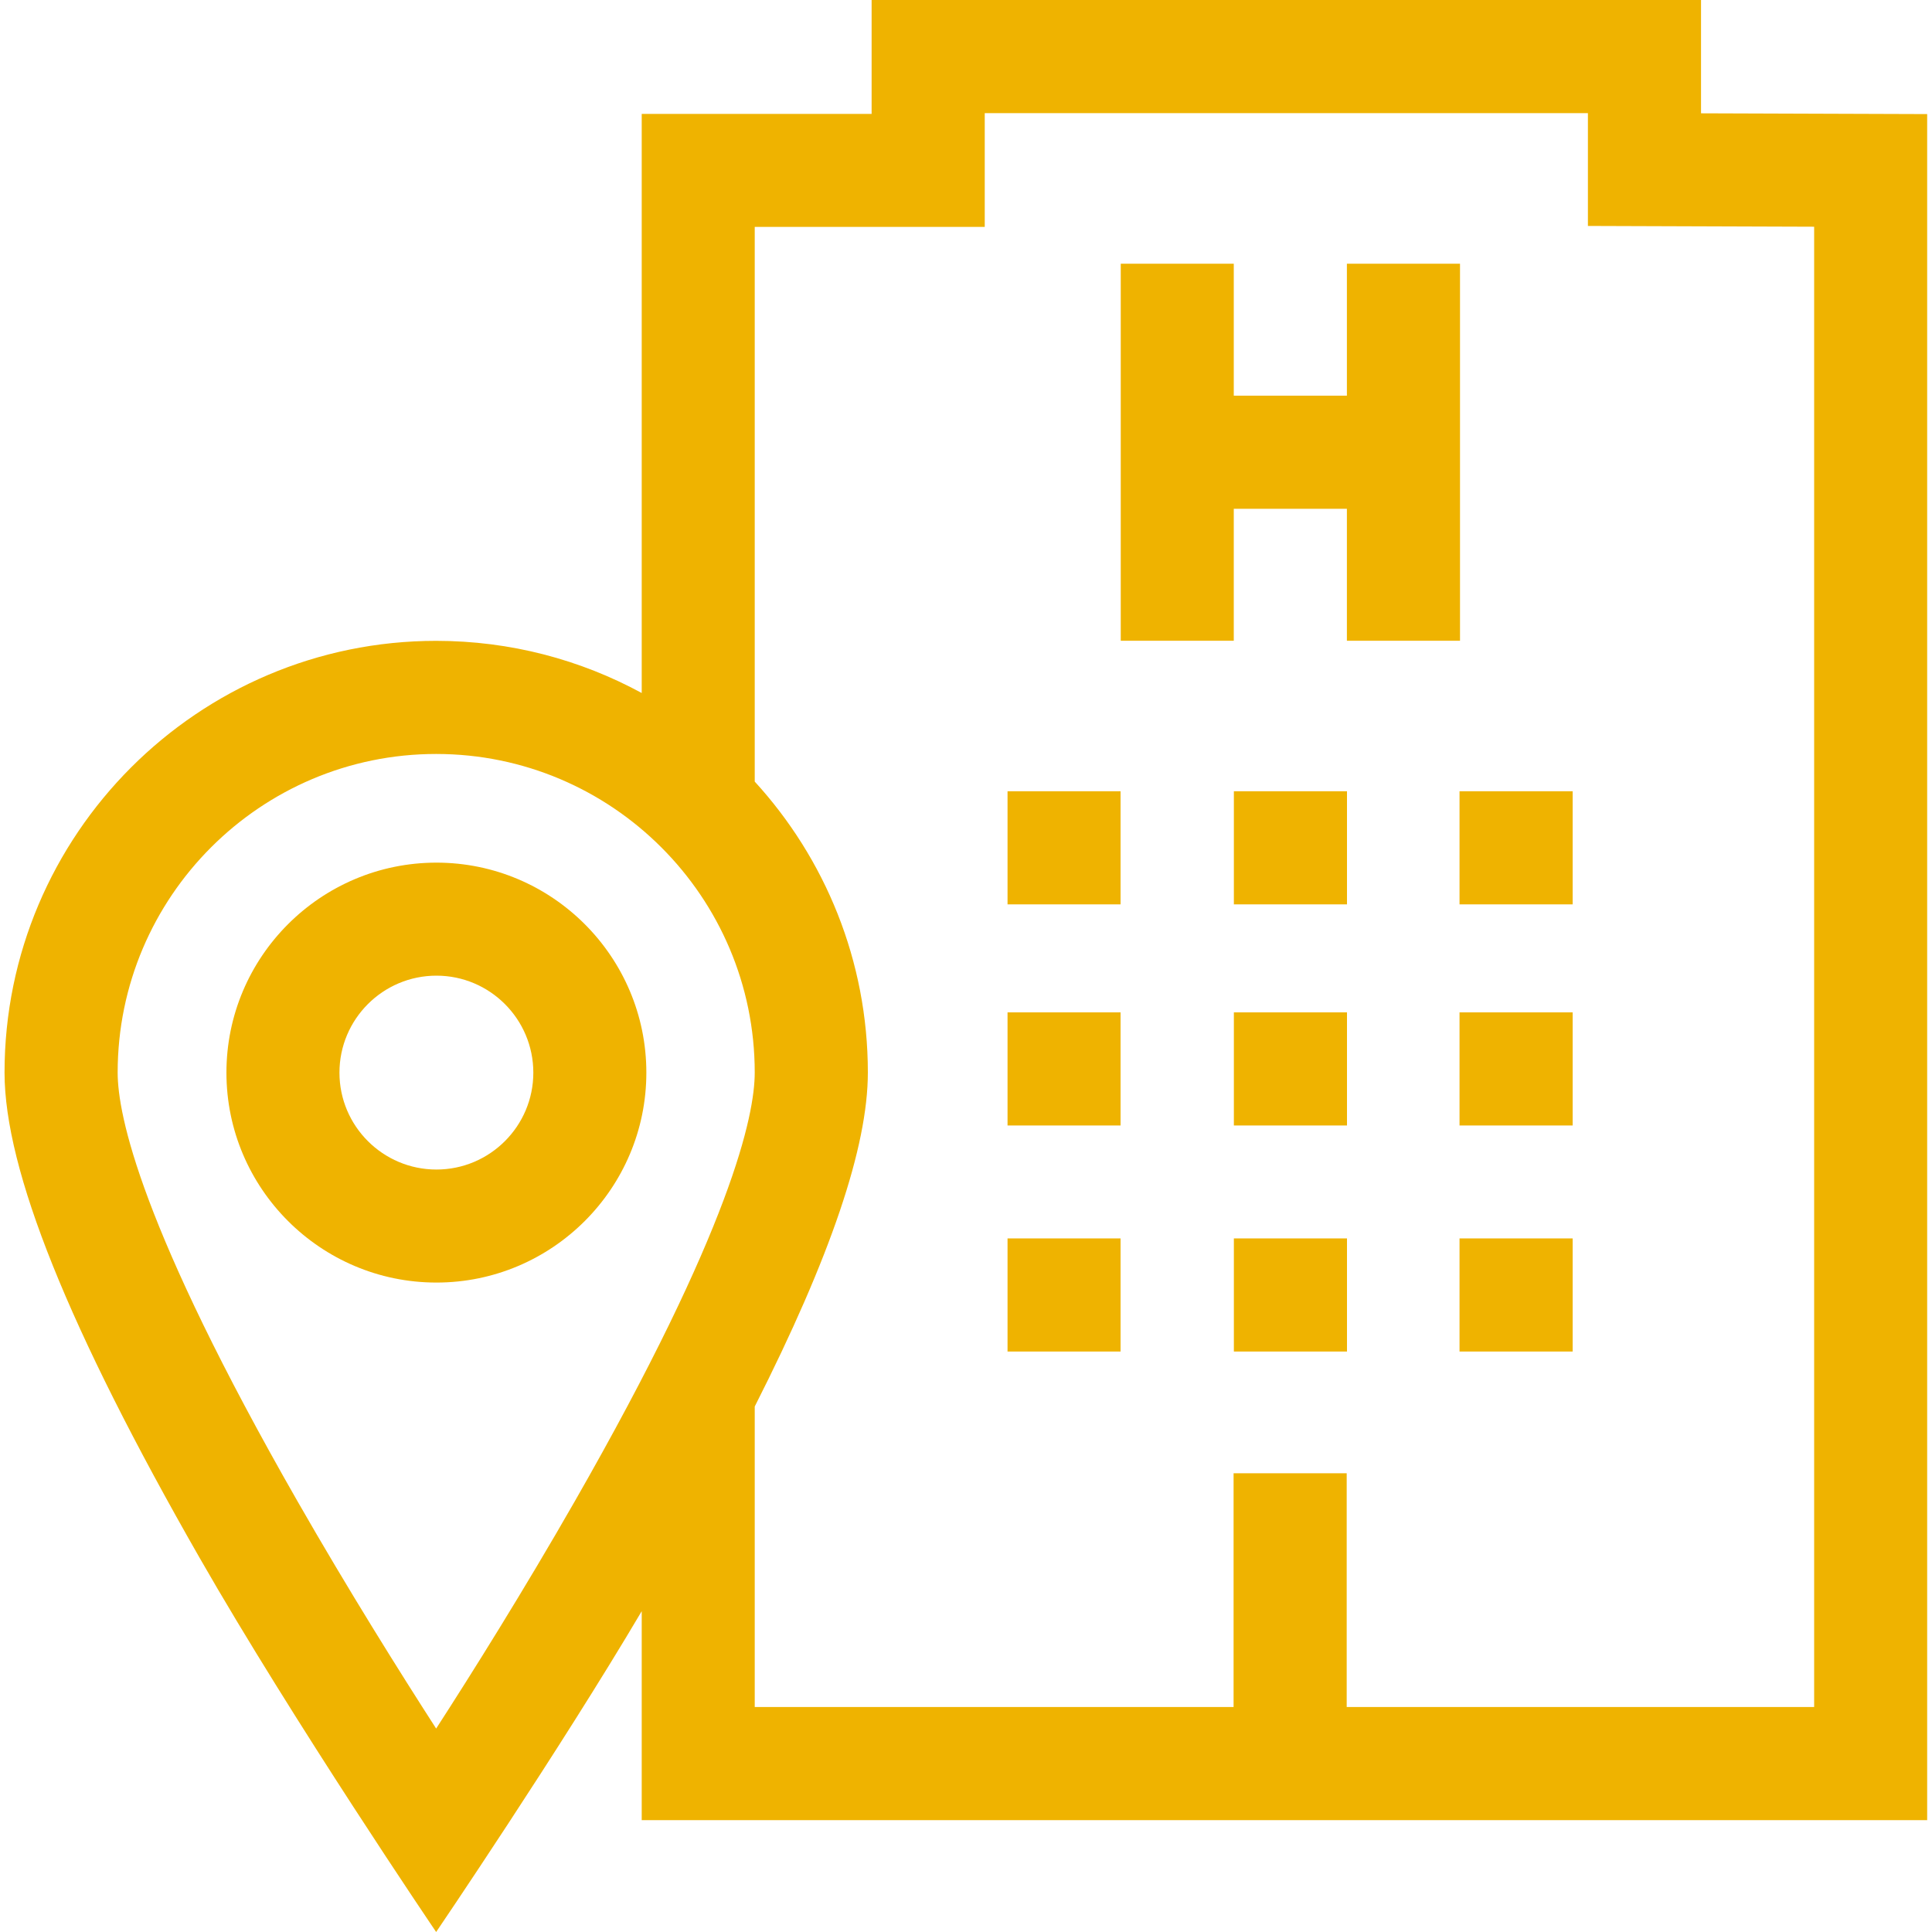
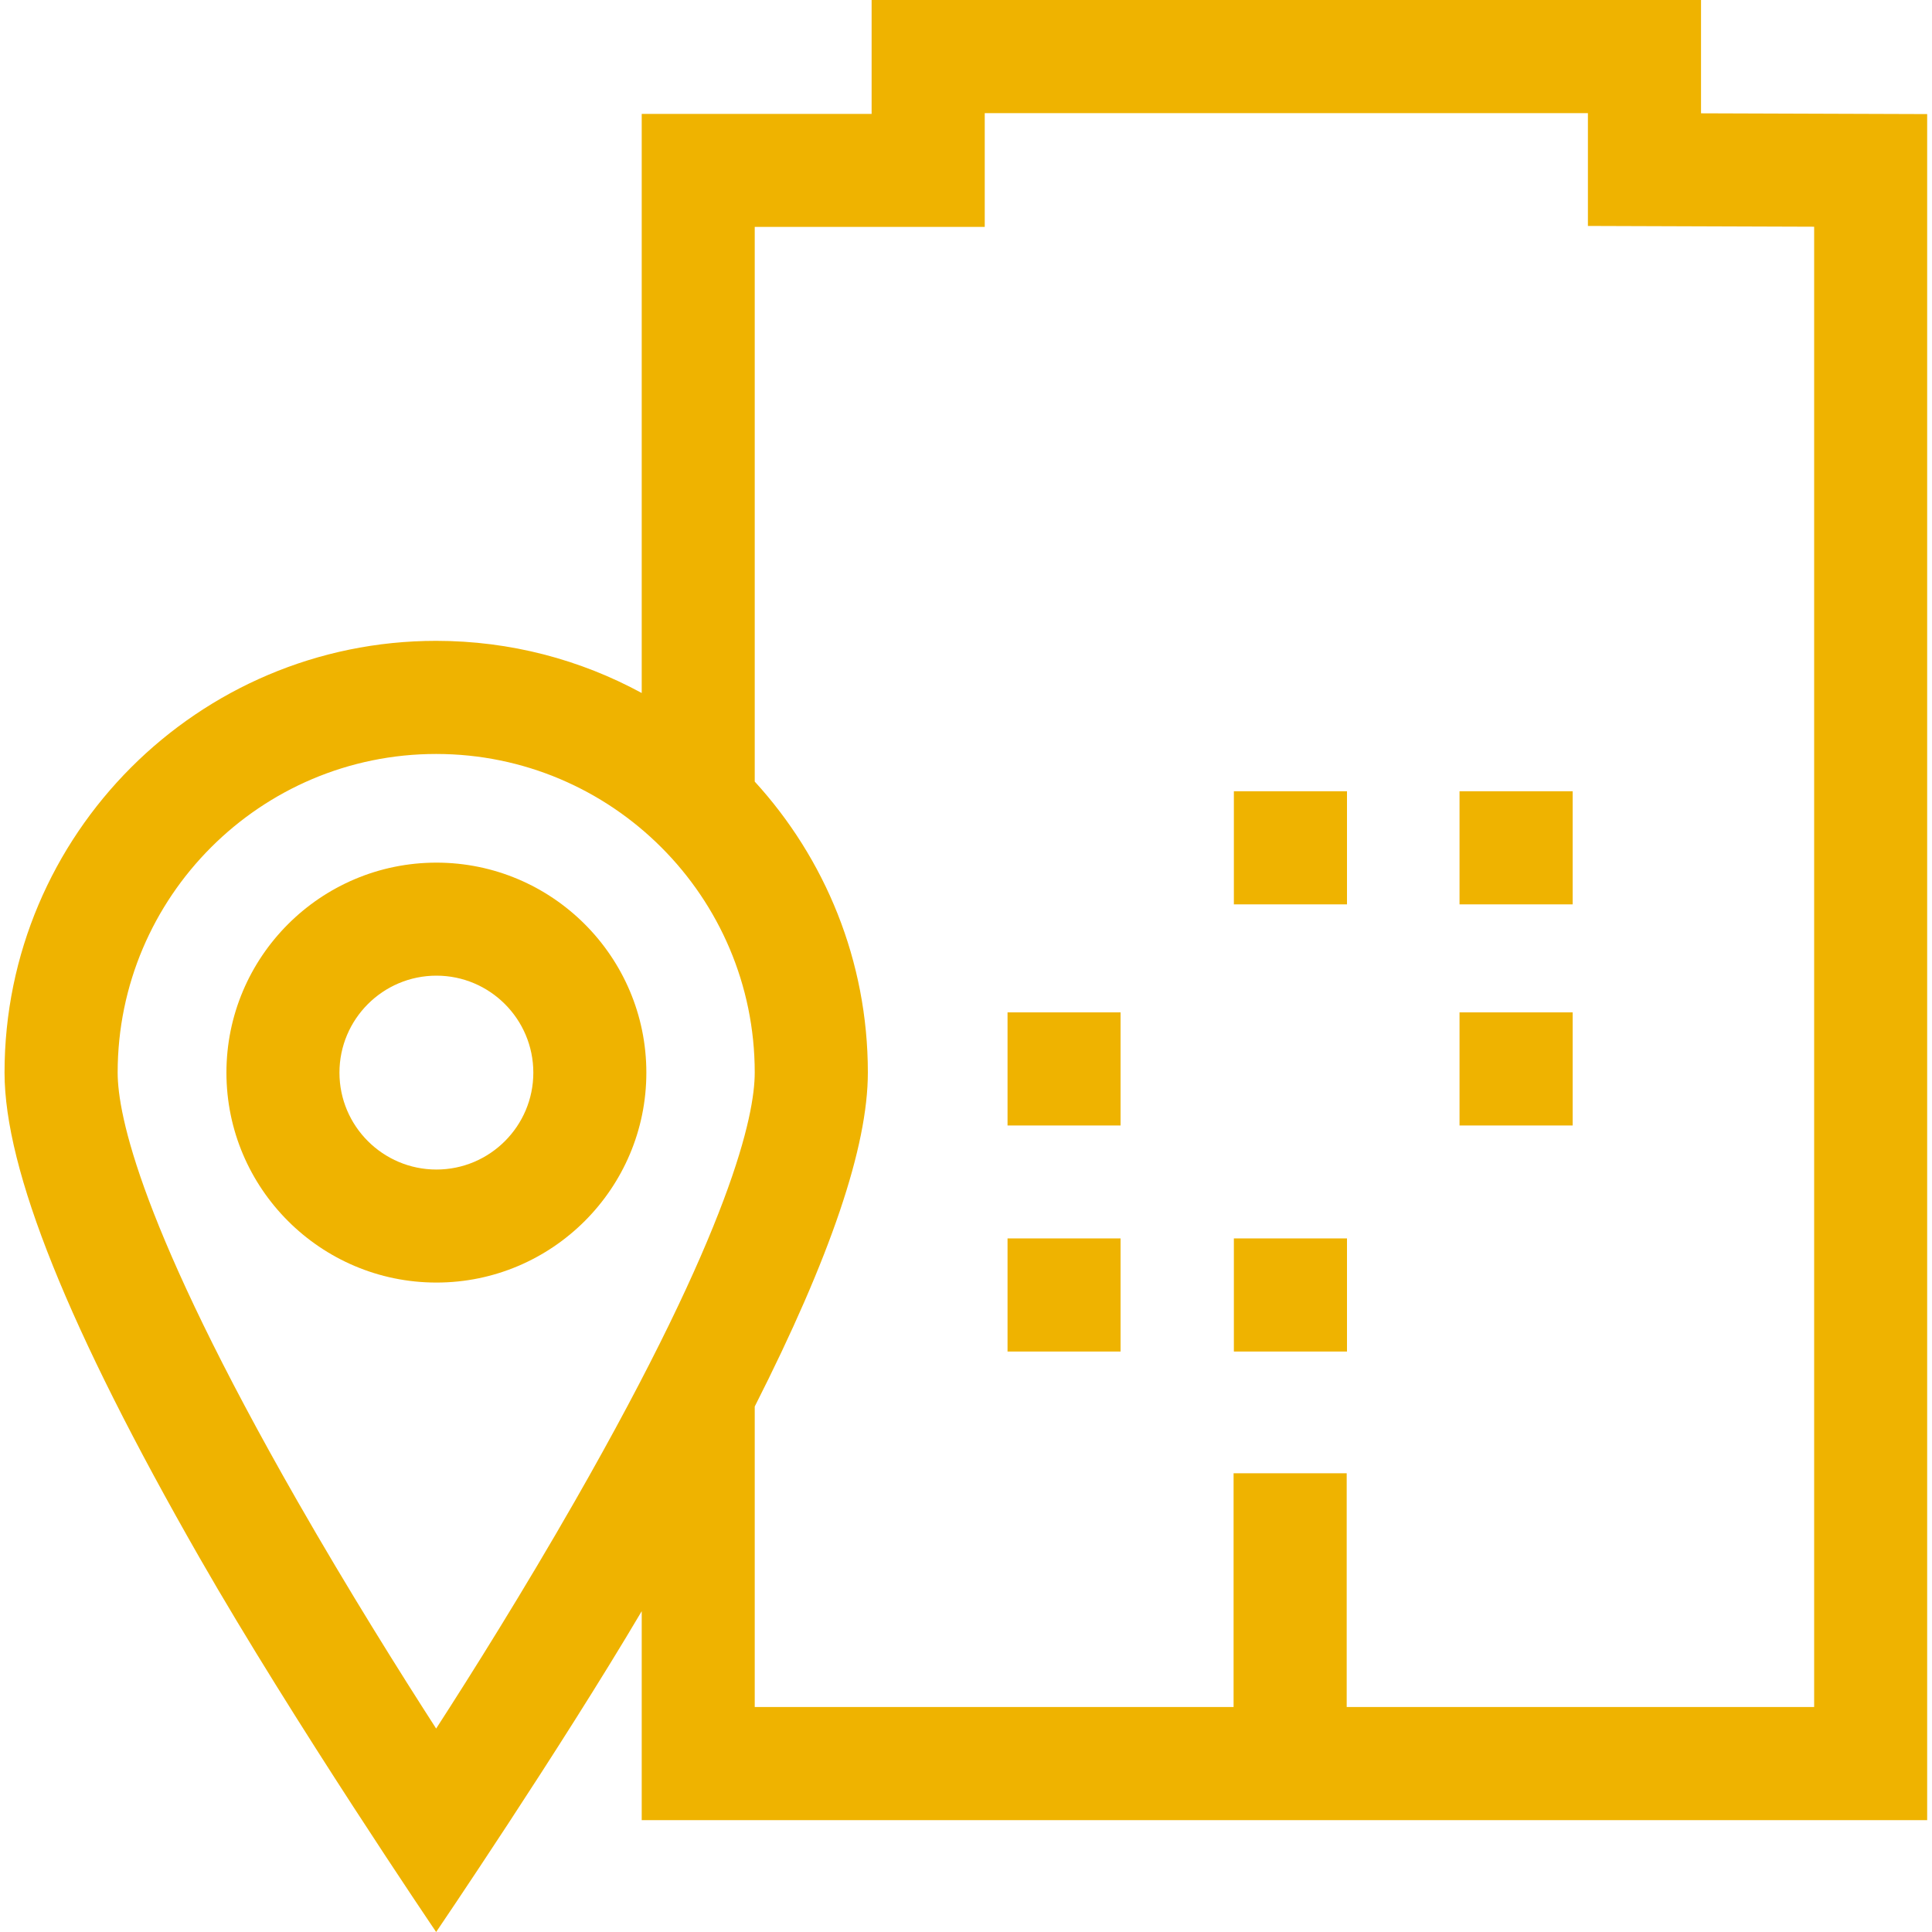
<svg xmlns="http://www.w3.org/2000/svg" width="20" height="20" viewBox="0 0 20 20" fill="none">
  <g clip-path="url(#clip0_3175_26912)">
    <path d="M4.518 8.93C3.319 8.93 2.344 9.905 2.344 11.104C2.344 12.302 3.319 13.277 4.518 13.277C5.716 13.277 6.691 12.302 6.691 11.104C6.691 9.905 5.716 8.93 4.518 8.93ZM4.518 12.107C3.964 12.107 3.514 11.657 3.514 11.104C3.514 10.55 3.964 10.1 4.518 10.1C5.071 10.1 5.521 10.55 5.521 11.104C5.521 11.657 5.071 12.107 4.518 12.107Z" fill="#EFB300" />
    <path d="M11.6 10.48H10.43V11.651H11.6V10.48Z" fill="#EFB300" />
-     <path d="M13.944 10.48H12.773V11.651H13.944V10.48Z" fill="#EFB300" />
    <path d="M11.6 12.82H10.43V13.991H11.6V12.82Z" fill="#EFB300" />
-     <path d="M13.944 12.82H12.773V13.991H13.944V12.82Z" fill="#EFB300" />
-     <path d="M13.943 2.73V4.096H12.772V2.73H11.602V6.633H12.772V5.267H13.943V6.633H15.114V2.73H13.943Z" fill="#EFB300" />
-     <path d="M11.6 8.191H10.43V9.362H11.6V8.191Z" fill="#EFB300" />
+     <path d="M13.944 12.82H12.773V13.991H13.944V12.82" fill="#EFB300" />
    <path d="M13.944 8.191H12.773V9.362H13.944V8.191Z" fill="#EFB300" />
    <path d="M16.28 10.48H15.109V11.651H16.28V10.48Z" fill="#EFB300" />
-     <path d="M16.28 12.82H15.109V13.991H16.28V12.82Z" fill="#EFB300" />
    <path d="M16.28 8.191H15.109V9.362H16.28V8.191Z" fill="#EFB300" />
    <path d="M17.609 1.173V0H9.023V1.179H6.643V7.174C6.01 6.83 5.285 6.634 4.515 6.634C2.051 6.634 0.047 8.639 0.047 11.103C0.047 12.109 0.707 13.752 2.066 16.126C3.037 17.822 4.515 20 4.515 20C4.515 20 5.793 18.118 6.643 16.679V18.842H19.95V1.181L17.609 1.173ZM5.952 15.538C5.421 16.466 4.886 17.32 4.515 17.894C4.145 17.32 3.609 16.466 3.078 15.538C1.459 12.709 1.218 11.544 1.218 11.103C1.218 9.284 2.697 7.805 4.515 7.805C6.334 7.805 7.813 9.284 7.813 11.103C7.813 11.545 7.571 12.709 5.952 15.538ZM18.78 17.671H13.941V15.251H12.77V17.671H7.813V14.56C8.599 13.009 8.984 11.871 8.984 11.103C8.984 9.944 8.54 8.886 7.813 8.091V2.349H10.194V1.171H16.438V2.339L18.78 2.347V17.671Z" fill="#EFB300" />
  </g>
  <defs>
    <clipPath id="clip0_3175_26912">
      <rect width="20" height="20" fill="white" />
    </clipPath>
  </defs>
</svg>